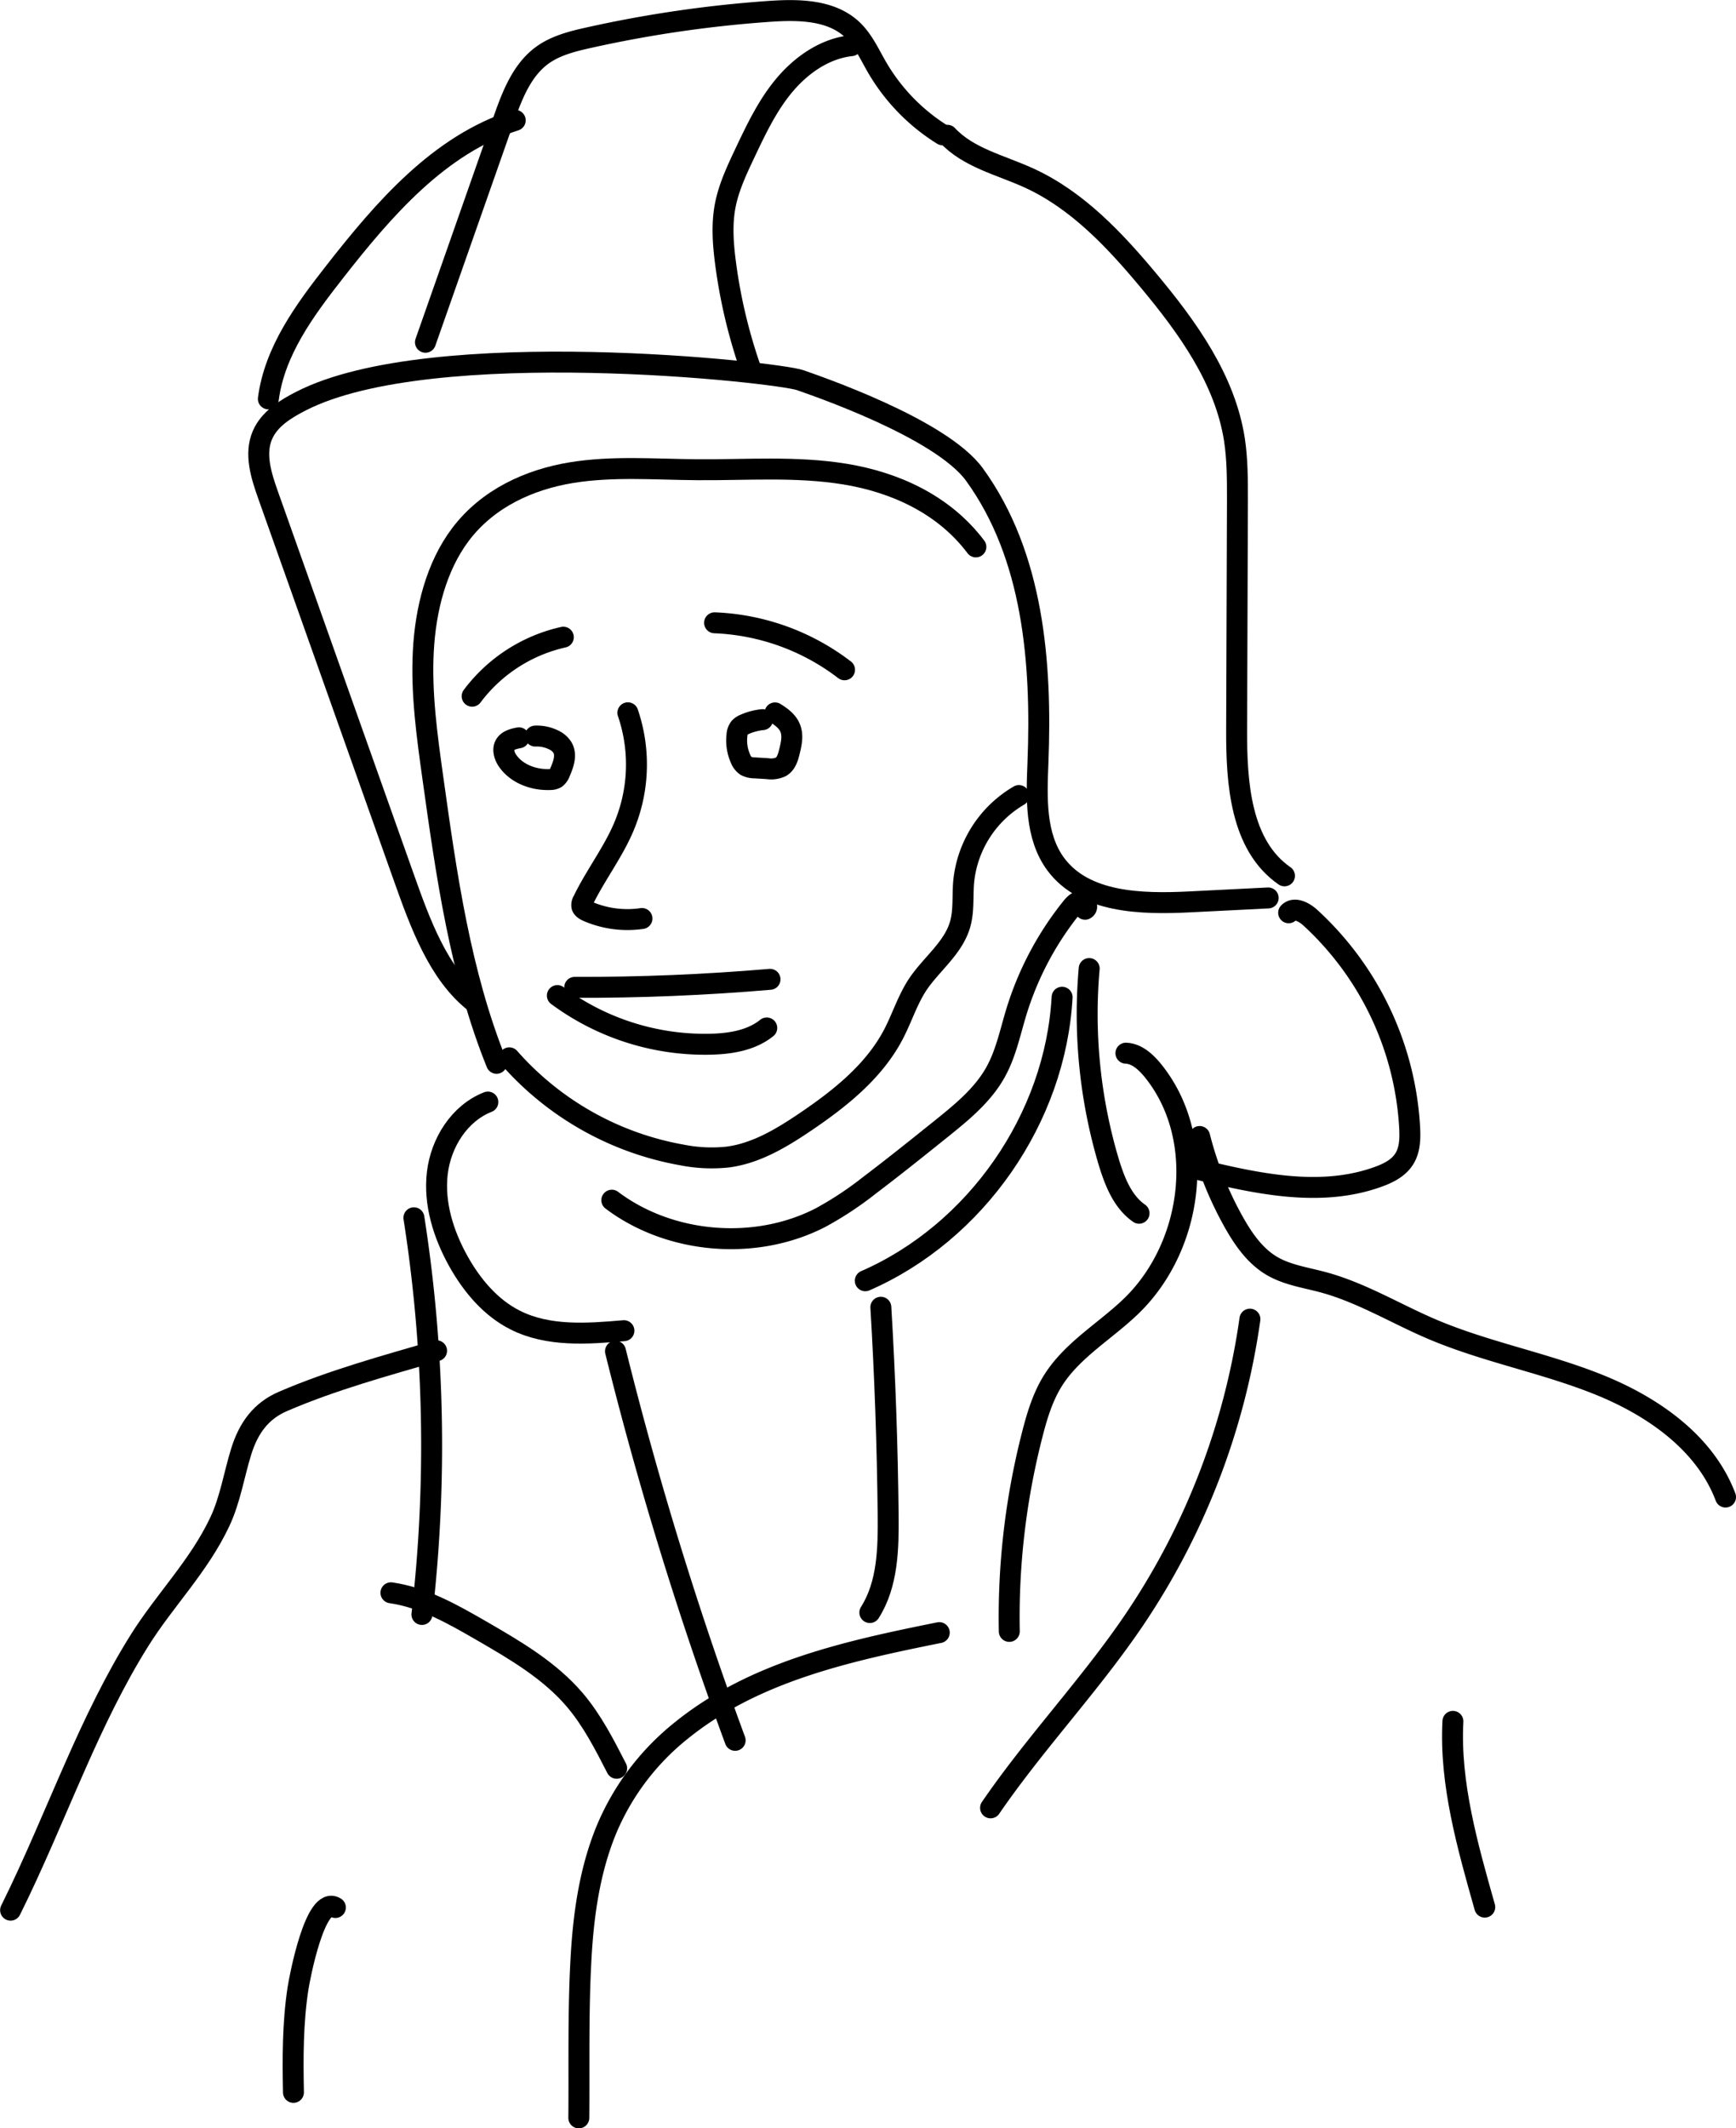
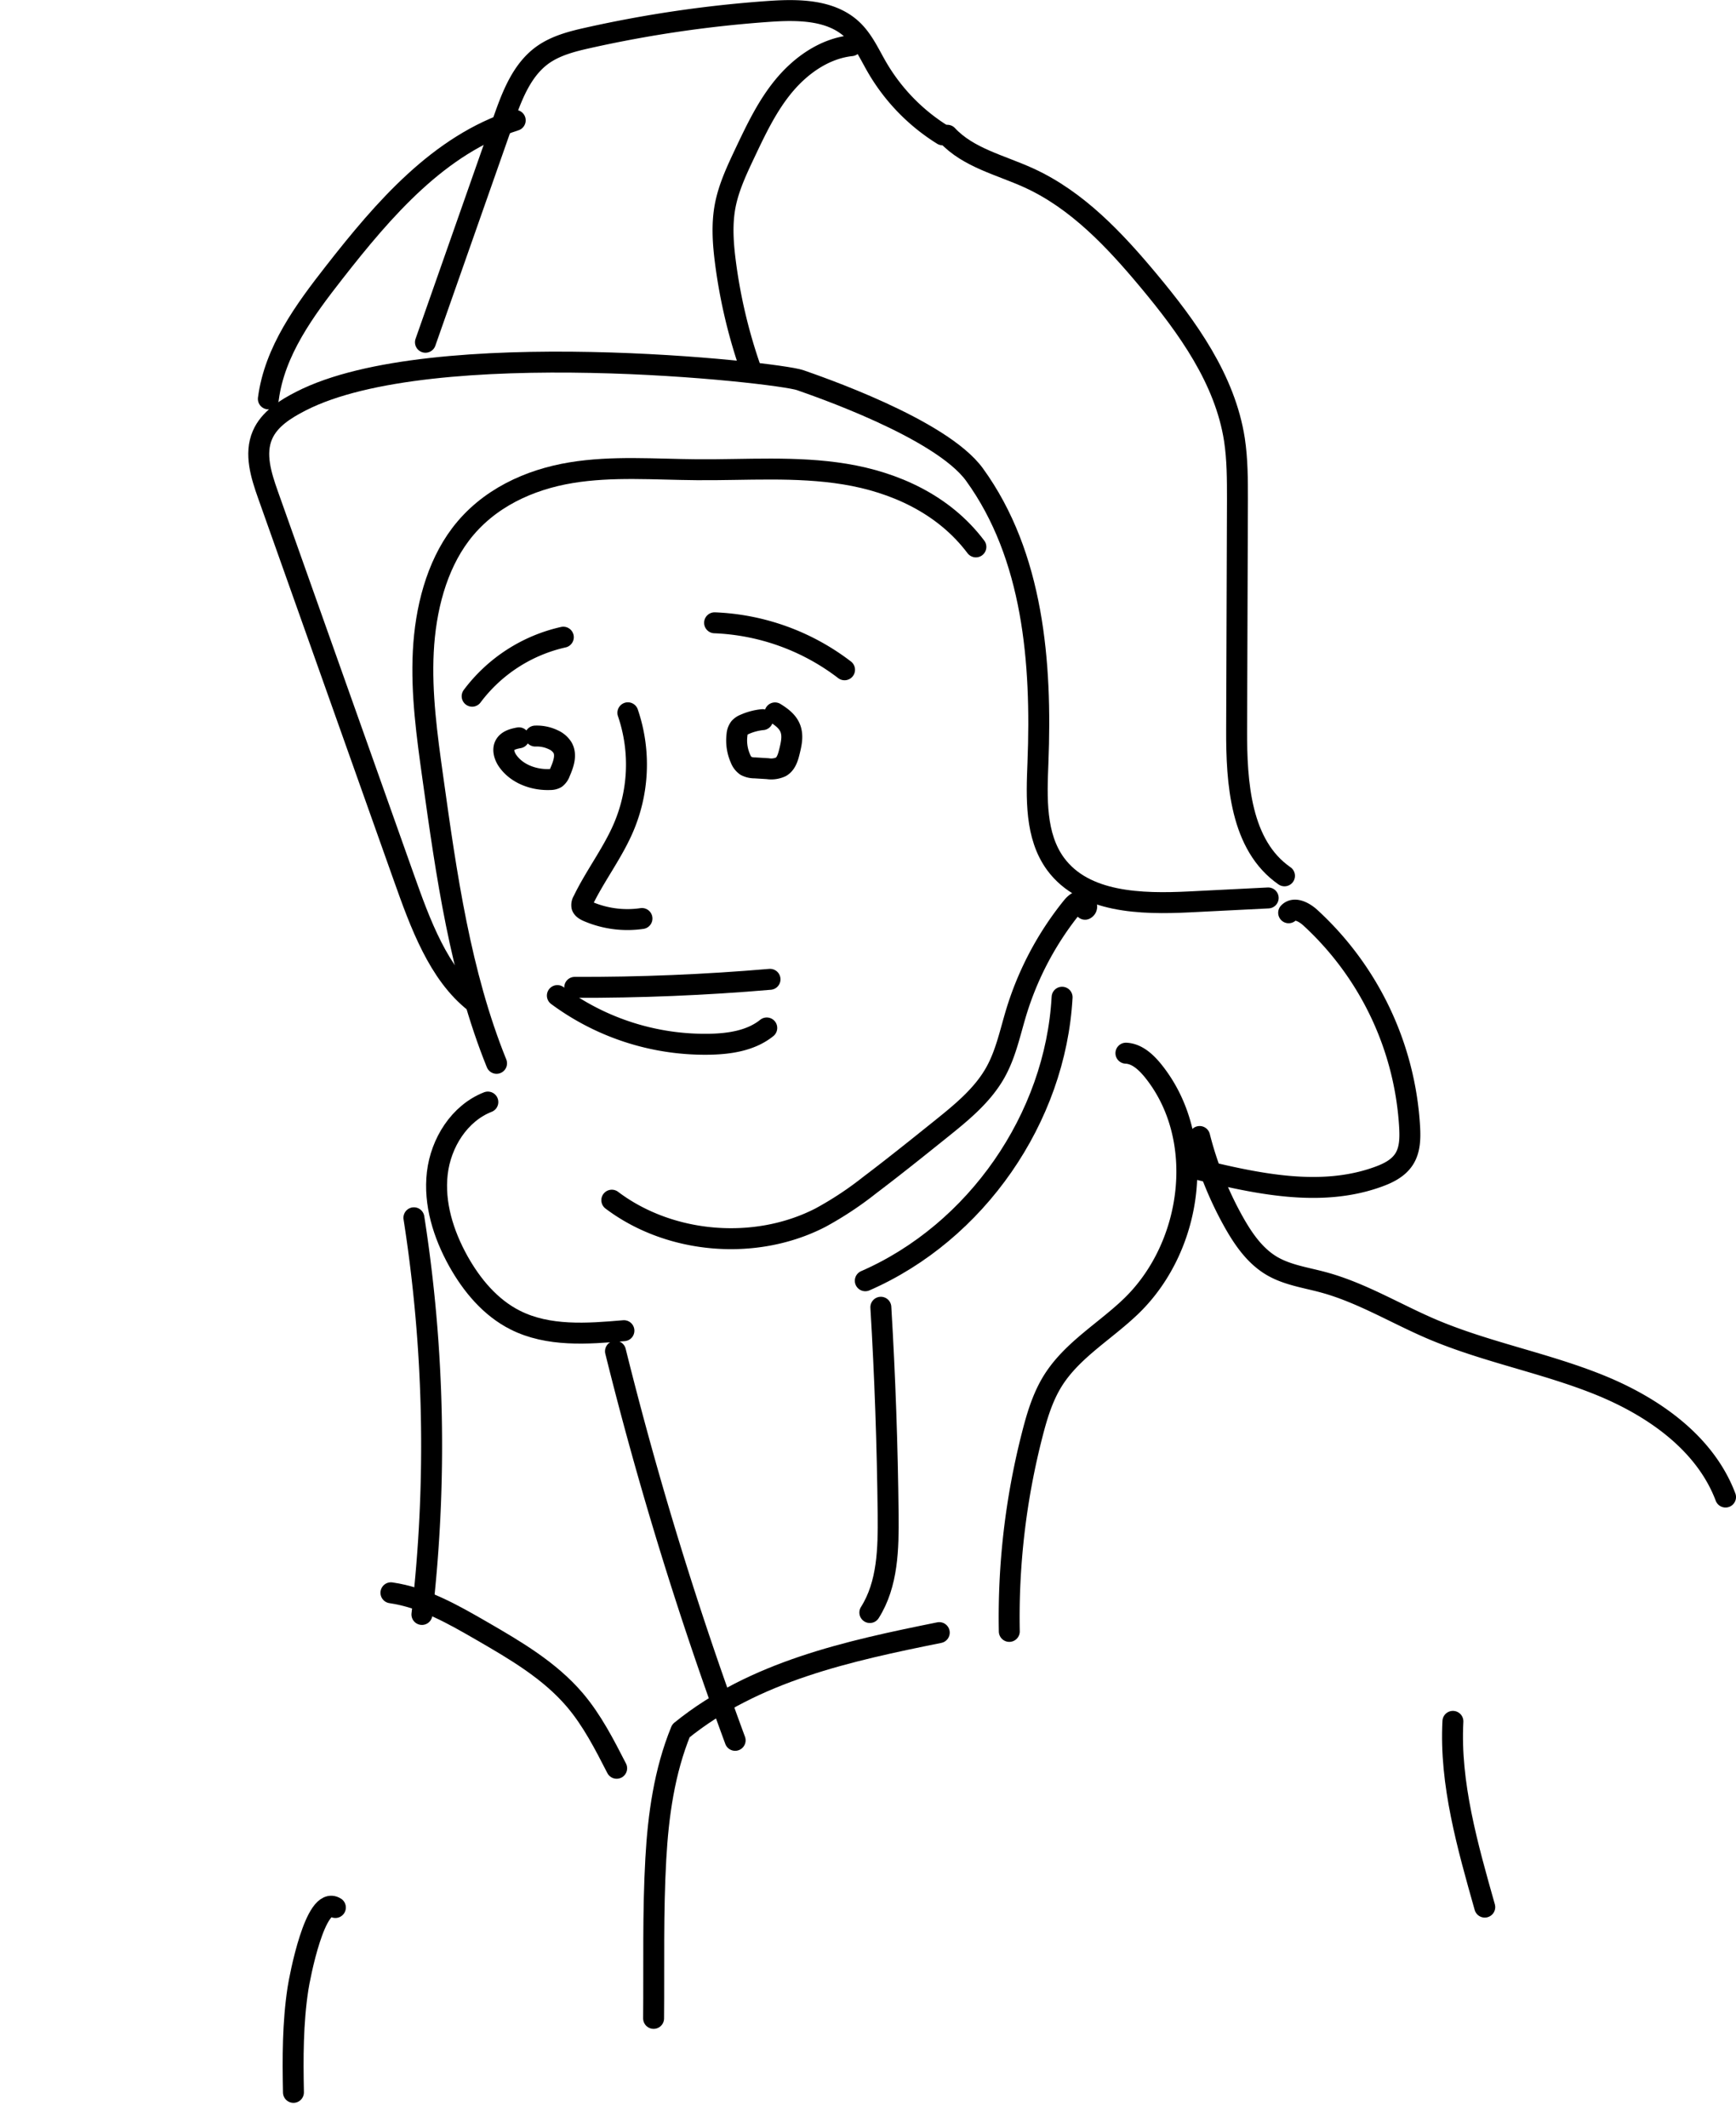
<svg xmlns="http://www.w3.org/2000/svg" id="pali_sie" data-name="pali sie" viewBox="0 0 580.35 711.16">
  <defs>
    <style>.cls-1{fill:none;stroke:#000;stroke-linecap:round;stroke-linejoin:round;stroke-width:7px;}</style>
  </defs>
  <title>07</title>
  <path class="cls-1" d="M312.21,398.1c-6.25-4.85-10.81-11.57-14.4-18.62-3.86-7.56-6.71-15.6-9.56-23.6L243,228.47c-2.3-6.48-4.59-13.7-1.88-20,2.3-5.37,7.68-8.69,12.88-11.35,43.74-22.43,159.26-9.7,166.9-7,4.83,1.72,47,16,58.28,31.57,19.64,27.1,22.52,62.75,21.2,96.2-.46,11.71-1,24.5,5.92,33.92,9.62,13,28.57,13.44,44.73,12.64l26.32-1.32" transform="translate(-153.39 -63.09)" />
  <path class="cls-1" d="M582.8,355.74c-14.69-10.18-16.08-31-16-48.89l.27-76.84c0-6.67,0-13.39-1-20-3.13-20.16-15.65-37.51-28.72-53.17-11.35-13.6-23.86-26.93-40-34.29-9.41-4.3-20.22-6.7-27.27-14.27" transform="translate(-153.39 -63.09)" />
  <path class="cls-1" d="M243.1,196.37c2.09-16,12.14-29.63,22.07-42.32,16.47-21.05,35-42.63,60.46-50.75" transform="translate(-153.39 -63.09)" />
  <path class="cls-1" d="M295.62,177.45l26-74c2.85-8.13,6.07-16.78,13-21.86,4.5-3.28,10.07-4.68,15.51-5.89a407.81,407.81,0,0,1,60.31-8.8c9.78-.68,20.75-.61,27.88,6.12,3.64,3.45,5.73,8.17,8.24,12.51a65.17,65.17,0,0,0,21.95,22.61" transform="translate(-153.39 -63.09)" />
  <path class="cls-1" d="M404.49,186.79A176.42,176.42,0,0,1,395.94,151c-.83-6.34-1.31-12.81-.13-19.09,1.15-6.07,3.8-11.73,6.43-17.31,3.79-8,7.64-16.2,13.34-23S429.13,79.3,438,78.35" transform="translate(-153.39 -63.09)" />
  <path class="cls-1" d="M319.39,418.39c-12.09-29.9-16.76-62.93-21.31-95.49-1.95-13.94-3.9-28-3.18-42.11s4.37-28.41,12.41-39.08c9.19-12.19,23.16-18.39,37-20.67s28-1.1,42-1c16.55.14,33.2-1.21,49.58,1.47s32.91,9.93,43.74,24.32" transform="translate(-153.39 -63.09)" />
-   <path class="cls-1" d="M323.65,416.55A100.18,100.18,0,0,0,381.33,449a51,51,0,0,0,15.38.7c9.44-1.24,17.9-6.32,25.79-11.65,11.64-7.86,23.08-16.94,29.59-29.39,2.83-5.43,4.67-11.38,8-16.48,4.59-6.92,11.95-12.22,14.26-20.19,1.3-4.49.8-9.29,1.17-13.95a37.61,37.61,0,0,1,18.49-29.12" transform="translate(-153.39 -63.09)" />
  <path class="cls-1" d="M516.13,366.9c1.24-.64.17-2.72-1.23-2.71s-2.48,1.15-3.33,2.22a104.46,104.46,0,0,0-18.36,34.64c-2.12,6.92-3.53,14.14-7.11,20.48-4.32,7.66-11.43,13.42-18.39,19-7.8,6.26-15.6,12.51-23.58,18.55a114.5,114.5,0,0,1-16.41,10.85c-21.77,11.24-50.35,8.86-69.8-5.81" transform="translate(-153.39 -63.09)" />
  <path class="cls-1" d="M584.19,368.08c1.9-2,5.18-.23,7.21,1.61a103,103,0,0,1,33.24,70.13c.19,3.63.12,7.49-1.83,10.55s-5.32,4.72-8.67,5.93c-19.49,7.08-41,2.21-61.18-2.7" transform="translate(-153.39 -63.09)" />
-   <path class="cls-1" d="M517.51,386.72A172.91,172.91,0,0,0,524,451.21c2,6.53,4.59,13.37,10.18,17.27" transform="translate(-153.39 -63.09)" />
  <path class="cls-1" d="M529.79,415c3.71.16,6.73,3,9.06,5.86,18.09,22.38,13.53,58.25-7,78.37-8.74,8.53-19.94,14.81-26.44,25.15-3.42,5.46-5.32,11.73-6.92,18a245.1,245.1,0,0,0-7.69,65.82" transform="translate(-153.39 -63.09)" />
  <path class="cls-1" d="M554.43,442.84a117.53,117.53,0,0,0,11.38,28.54c3.2,5.69,7.05,11.29,12.65,14.63,5.21,3.1,11.39,3.94,17.23,5.52,12.78,3.44,24.23,10.49,36.4,15.68,18,7.65,37.42,11.2,55.54,18.45s35.72,19.39,42.61,37.65" transform="translate(-153.39 -63.09)" />
-   <path class="cls-1" d="M571.24,503.87A239.1,239.1,0,0,1,532.4,604.6c-14.76,21.73-33,40.89-47.86,62.56" transform="translate(-153.39 -63.09)" />
-   <path class="cls-1" d="M467.39,608.61c-30.22,6.1-61.83,12.91-86.36,32.81a83.62,83.62,0,0,0-25,33.24c-5.54,13.55-7.59,28.23-8.4,42.76-1,17.73-.58,35.57-.74,53.33" transform="translate(-153.39 -63.09)" />
+   <path class="cls-1" d="M467.39,608.61c-30.22,6.1-61.83,12.91-86.36,32.81c-5.54,13.55-7.59,28.23-8.4,42.76-1,17.73-.58,35.57-.74,53.33" transform="translate(-153.39 -63.09)" />
  <path class="cls-1" d="M284.08,595.3c10.91,1.57,20.76,7.2,30.3,12.71,11.25,6.5,22.73,13.2,31.16,23.08,5.8,6.82,9.91,14.88,14,22.85" transform="translate(-153.39 -63.09)" />
-   <path class="cls-1" d="M299.34,514.43c-17.14,5-34.82,9.79-51.39,16.94-7.13,3.08-11.41,8.6-13.95,16.82-2.42,7.84-3.65,16-7.11,23.35-7,14.9-18.5,26.26-27,39.9-8.2,13.12-15,27.35-21.34,41.73-7.13,16.1-13.81,32.49-21.62,48.18" transform="translate(-153.39 -63.09)" />
  <path class="cls-1" d="M265.51,700.46c-6.71-4.21-11.95,23.41-12.52,27.18-1.74,11.44-1.73,23.06-1.5,34.59" transform="translate(-153.39 -63.09)" />
  <path class="cls-1" d="M639.1,638.26C638,659,644,680,649.75,700.33" transform="translate(-153.39 -63.09)" />
  <path class="cls-1" d="M311.23,295.72A52.41,52.41,0,0,1,341.71,276" transform="translate(-153.39 -63.09)" />
  <path class="cls-1" d="M392.28,271.19a76.38,76.38,0,0,1,43.44,15.7" transform="translate(-153.39 -63.09)" />
  <path class="cls-1" d="M363.29,301.26a53.47,53.47,0,0,1-1.85,39.25c-3.64,8.12-9.26,15.52-13.14,23.56a2.69,2.69,0,0,0-.39,1.89c.24.79,1.15,1.29,2,1.67A33.47,33.47,0,0,0,368,370" transform="translate(-153.39 -63.09)" />
  <path class="cls-1" d="M408.32,303.55a19.56,19.56,0,0,0-6,1.58,4.63,4.63,0,0,0-1.7,1.14,4.47,4.47,0,0,0-.85,2.36,15,15,0,0,0,1.19,8,5.12,5.12,0,0,0,1.79,2.35,6.36,6.36,0,0,0,3,.69l4.27.26a7.76,7.76,0,0,0,4.41-.6c1.79-1,2.42-3.25,2.91-5.26.59-2.44,1.17-5,.32-7.42s-3-4-5.18-5.35" transform="translate(-153.39 -63.09)" />
  <path class="cls-1" d="M326.87,309.62c-1.77.33-3.76.82-4.65,2.39s-.2,3.76.88,5.31c3.1,4.43,8.84,6.48,14.24,6.24a3.79,3.79,0,0,0,1.88-.45,4.19,4.19,0,0,0,1.36-1.95c1.14-2.62,2.28-5.71.89-8.21a6.94,6.94,0,0,0-3.14-2.69,12.68,12.68,0,0,0-6-1.22" transform="translate(-153.39 -63.09)" />
  <path class="cls-1" d="M339.72,395.75A83,83,0,0,0,391.07,412c6.59-.17,13.52-1.29,18.65-5.43" transform="translate(-153.39 -63.09)" />
  <path class="cls-1" d="M345.52,393q32.69.11,65.29-2.68" transform="translate(-153.39 -63.09)" />
  <path class="cls-1" d="M316.48,431.33c-9.52,3.73-15.72,13.63-16.9,23.78s2.05,20.4,7,29.32c4.53,8.12,10.77,15.6,19.09,19.77,11,5.53,24,4.59,36.3,3.52" transform="translate(-153.39 -63.09)" />
  <path class="cls-1" d="M359.15,514.6a1237.49,1237.49,0,0,0,40,130" transform="translate(-153.39 -63.09)" />
  <path class="cls-1" d="M291.76,470a492.35,492.35,0,0,1,2.68,132.54" transform="translate(-153.39 -63.09)" />
  <path class="cls-1" d="M508.45,396.3c-2.21,40.41-28.7,78.55-65.79,94.74" transform="translate(-153.39 -63.09)" />
  <path class="cls-1" d="M447.86,499.89q2.08,34.64,2.44,69.36c.11,11.23-.1,23.16-6.12,32.65" transform="translate(-153.39 -63.09)" />
</svg>